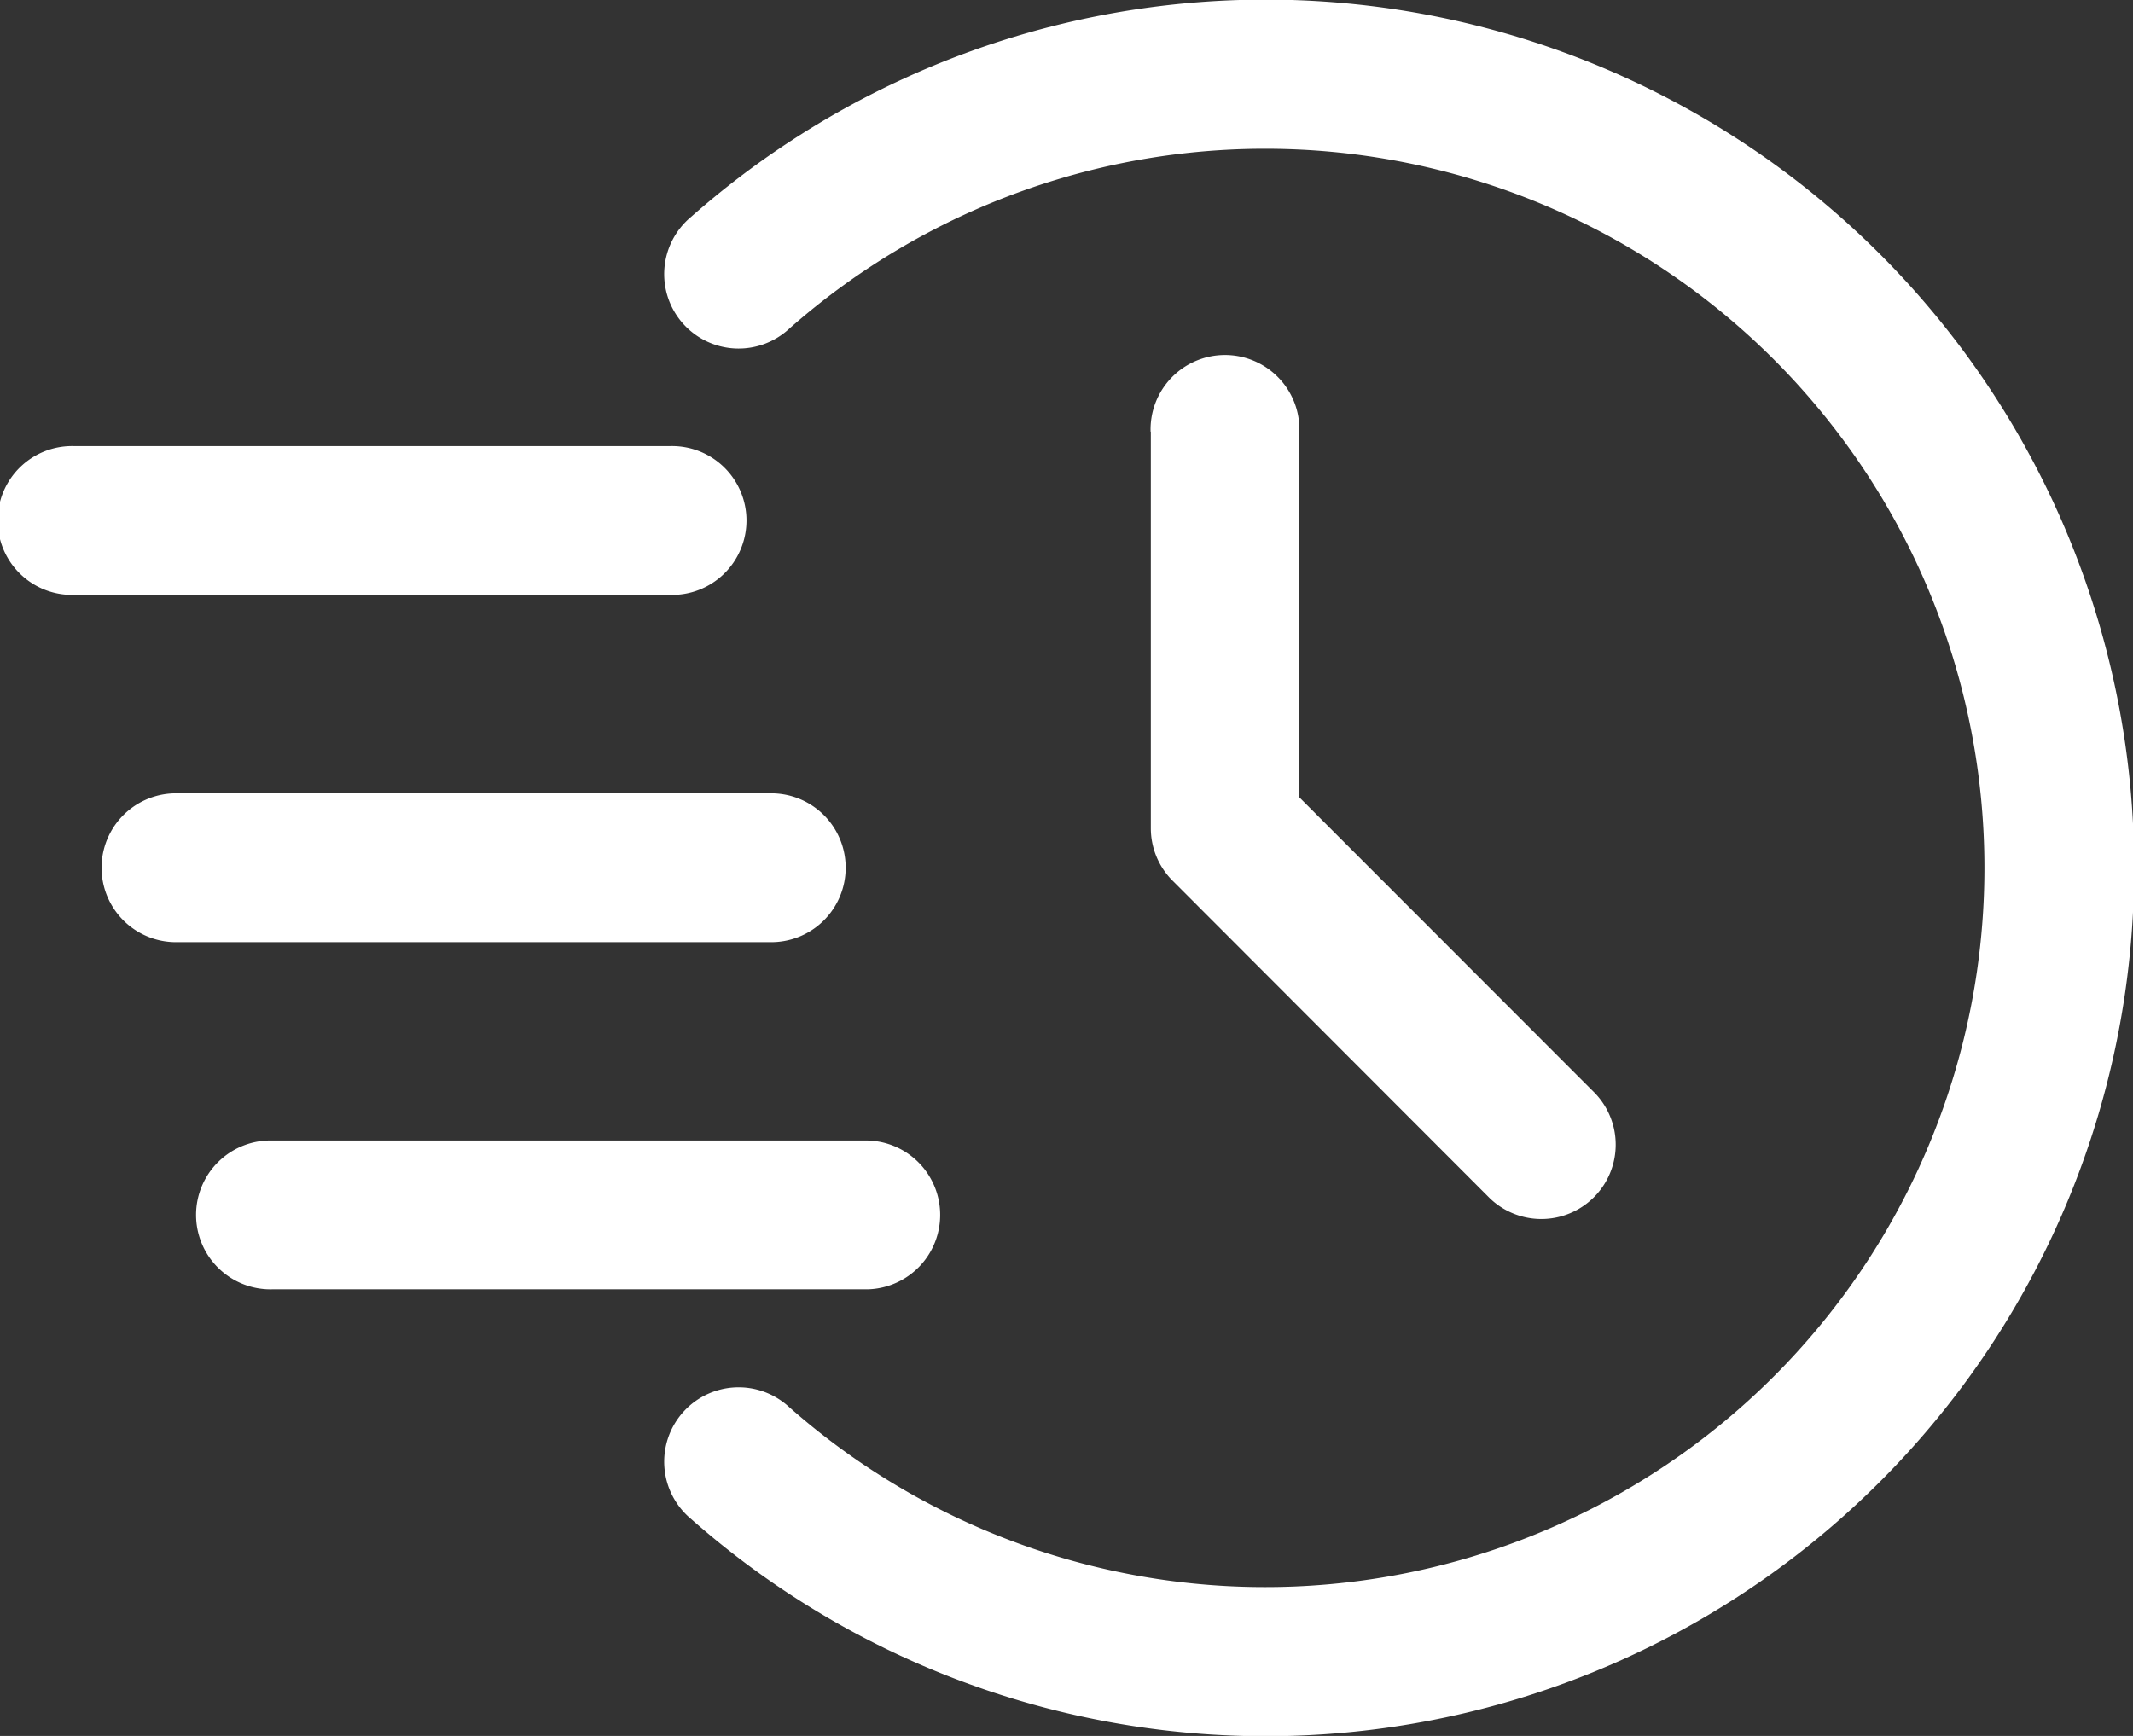
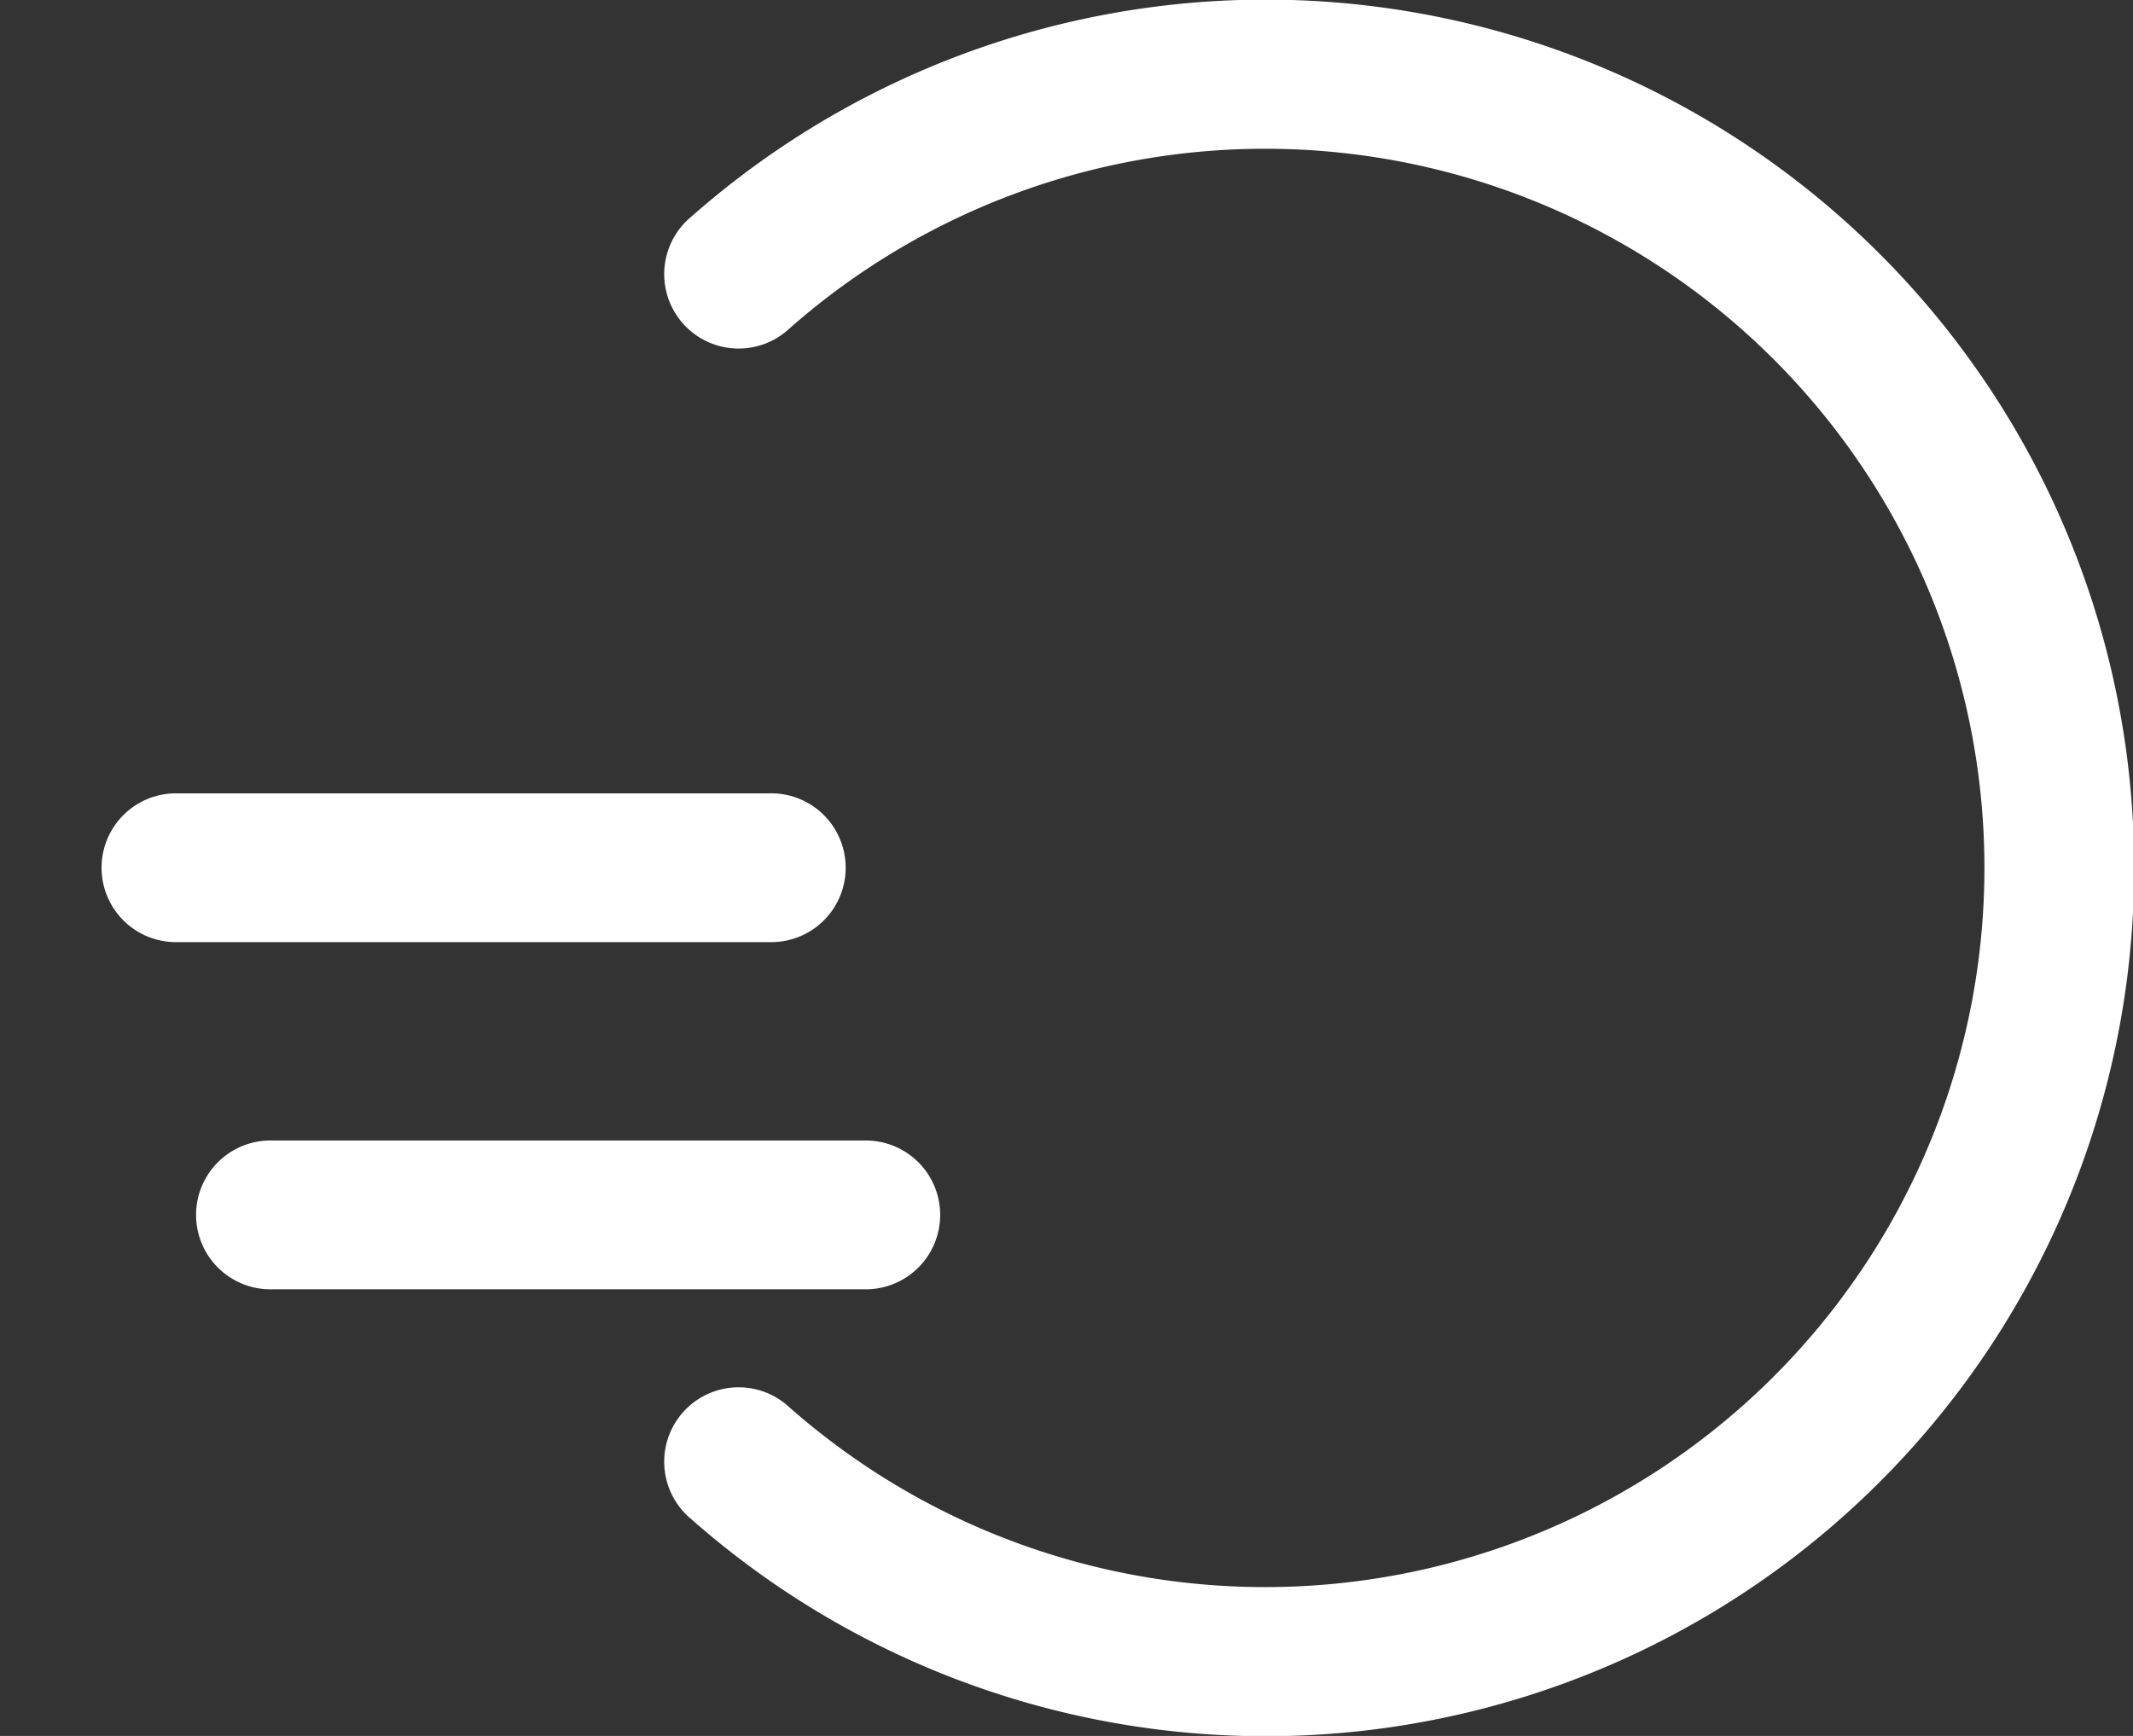
<svg xmlns="http://www.w3.org/2000/svg" width="28" height="22.791" viewBox="0 0 28 22.791">
  <rect x="0" y="0" width="28" height="22.791" fill="#333333" stroke="none" />
  <g id="Icon" transform="translate(-1.25 -3.25)">
    <path id="Path_78277" data-name="Path 78277" d="M9.584,7.563a9.442,9.442,0,1,1,0,14.164.977.977,0,1,0-1.293,1.464,11.4,11.4,0,1,0,0-17.092A.977.977,0,1,0,9.584,7.563Z" transform="translate(2.029)" fill="#fff" fill-rule="evenodd" />
-     <path id="Path_78278" data-name="Path 78278" d="M12.85,7.827v5.209a.973.973,0,0,0,.287.69L17.3,17.894a.976.976,0,0,0,1.38-1.38L14.8,12.631v-4.8a.977.977,0,1,0-1.953,0Z" transform="translate(3.507 1.088)" fill="#fff" fill-rule="evenodd" />
-     <path id="Path_78279" data-name="Path 78279" d="M2.227,9.7h7.814a.977.977,0,1,0,0-1.953H2.227a.977.977,0,1,0,0,1.953Z" transform="translate(0 1.36)" fill="#fff" fill-rule="evenodd" />
    <path id="Path_78280" data-name="Path 78280" d="M3.227,13.2h7.814a.977.977,0,1,0,0-1.953H3.227a.977.977,0,0,0,0,1.953Z" transform="translate(0.302 2.419)" fill="#fff" fill-rule="evenodd" />
    <path id="Path_78281" data-name="Path 78281" d="M4.227,16.7h7.814a.977.977,0,0,0,0-1.953H4.227a.977.977,0,1,0,0,1.953Z" transform="translate(0.605 3.477)" fill="#fff" fill-rule="evenodd" />
  </g>
</svg>